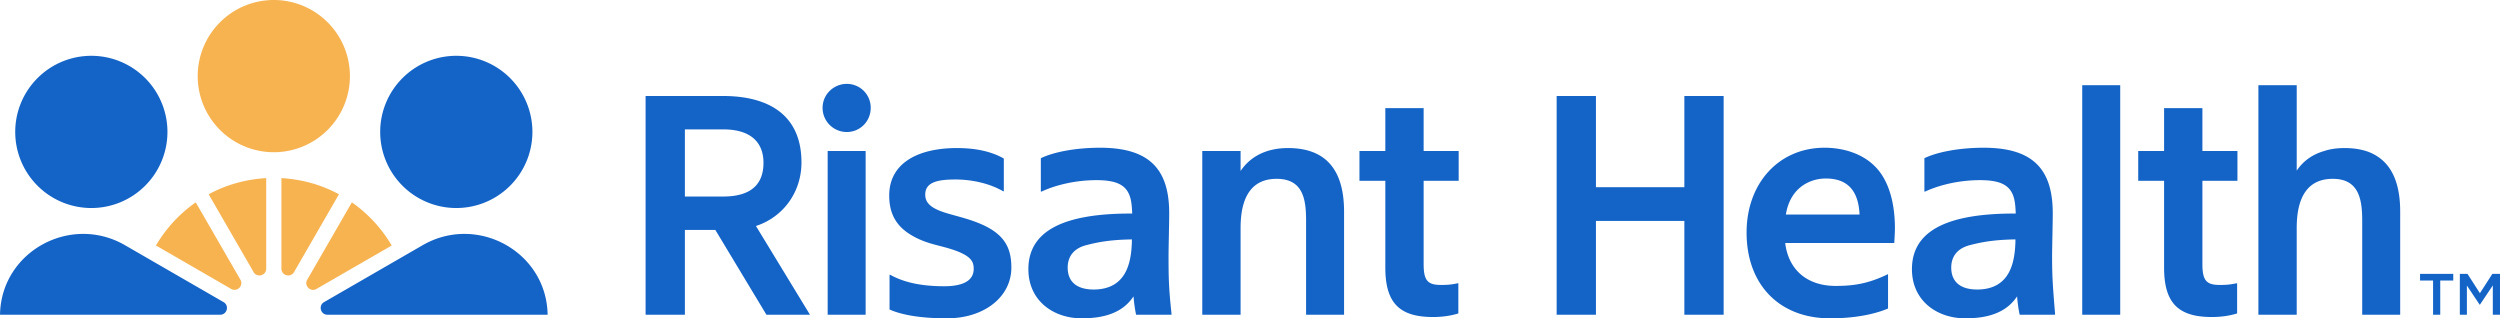
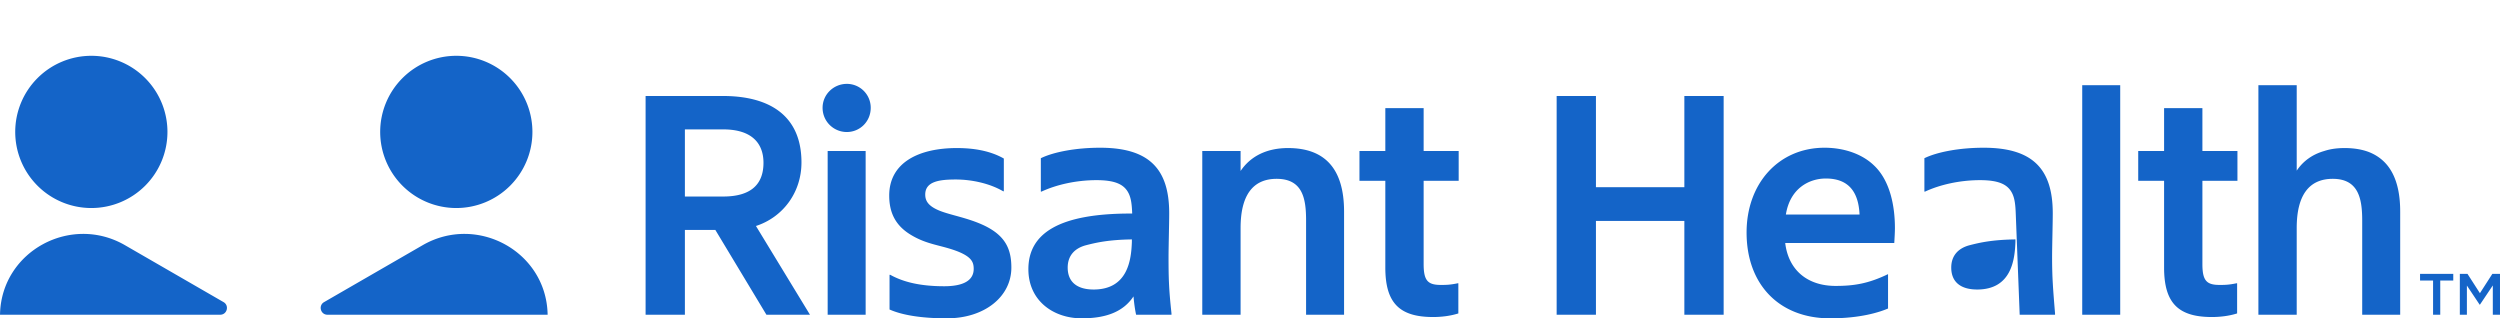
<svg xmlns="http://www.w3.org/2000/svg" width="1500" height="191" viewBox="0 0 599.951 76.394">
-   <path d="M583.89 67.321h-3.124v-1.598h7.971v1.598h-3.124v8.208h-1.723v-8.208zm6.425-1.598h1.835l2.983 4.637 2.983-4.637h1.835v9.806h-1.723v-7.032l-3.096 4.623h-.056l-3.067-4.595v7.004h-1.695v-9.806zM154.93 23.035h18.546c11.316 0 18.86 4.793 18.86 15.953 0 7.151-4.401 13.123-10.924 15.245l12.966 21.296h-10.451l-12.259-20.353h-7.308v20.353h-9.43V23.035zm18.624 24.126c6.915 0 9.666-3.143 9.666-8.094 0-4.637-2.751-8.016-9.666-8.016h-9.194v16.11h9.194zm29.665-27.033a5.72 5.72 0 0 1 5.737 5.737c0 3.301-2.594 5.816-5.737 5.816s-5.815-2.515-5.815-5.816c0-3.222 2.671-5.737 5.815-5.737zm-4.597 16.11h9.116V75.53h-9.116V54.584 36.237zm31.041-.707c3.929 0 7.937.629 11.237 2.515v7.858h-.157c-3.222-1.886-7.544-2.829-11.395-2.829-3.93 0-7.309.471-7.309 3.614 0 1.493.708 2.751 3.379 3.851s6.915 1.729 10.845 3.615c5.029 2.436 6.443 5.658 6.443 10.058 0 6.994-6.443 12.181-15.481 12.181-6.13 0-10.766-.786-13.753-2.122v-8.329h.158c2.829 1.572 6.758 2.75 12.966 2.75 4.637 0 7.072-1.414 7.072-4.165 0-1.572-.471-2.829-3.772-4.165-4.007-1.572-7.308-1.572-11.316-4.008-3.772-2.279-5.186-5.422-5.186-9.43 0-7.858 6.994-11.395 16.267-11.395zm42.042 15.717c-.078-2.044-.235-3.615-.864-4.873-1.022-2.043-3.065-3.143-7.702-3.143-4.872 0-9.666 1.101-13.202 2.751h-.157v-8.016c3.064-1.493 8.408-2.515 14.224-2.515 11.709 0 16.582 5.029 16.582 15.717 0 2.515-.158 8.015-.158 10.53 0 5.029.078 7.702.707 13.517v.314h-8.487c-.235-1.021-.471-2.593-.629-4.401-2.435 3.694-6.601 5.265-12.416 5.265-6.837 0-12.81-4.244-12.81-11.788 0-8.408 6.994-13.437 24.911-13.358zm-9.272 18.231c8.251 0 9.038-7.151 9.194-11.395v-.629c-5.658.079-8.644.785-11.08 1.414-2.593.707-4.322 2.436-4.322 5.344 0 3.536 2.358 5.265 6.208 5.265zm26.09-33.241h9.194v4.793c2.436-3.614 6.365-5.5 11.395-5.5 8.959 0 13.438 5.108 13.438 15.245V75.53h-9.116V52.897c0-5.187-.785-9.981-7.072-9.981-5.738 0-8.645 4.008-8.645 11.788v20.824h-9.194V36.237zm37.721 0h6.208V25.943h9.194v10.295h8.409v7.151h-8.409v19.959c0 3.93.943 5.029 4.086 5.029 1.257 0 2.2 0 4.086-.393h.157v7.23c-1.964.629-4.165.865-6.051.865-8.095 0-11.473-3.379-11.473-11.867V43.389h-6.208v-7.151zm47.321-13.202h9.43v21.886h21.218V23.035h9.43v52.494h-9.43V53.016h-21.218V75.53h-9.43V23.035zm64.282 12.416c4.951 0 9.195 1.651 11.867 4.244 3.93 3.694 5.029 9.902 5.029 15.01 0 .943-.078 2.357-.157 3.614h-26.17c.786 6.523 5.345 10.295 12.103 10.295 4.401 0 7.858-.55 12.574-2.829v8.251c-2.2.943-6.758 2.358-13.909 2.358-12.181 0-20.039-8.094-20.039-20.589 0-11.866 7.78-20.353 18.703-20.353zm8.409 16.031c-.236-5.108-2.357-8.644-8.093-8.644-3.93 0-8.567 2.279-9.588 8.644h17.681zm37.485-.235c-.078-2.044-.235-3.615-.864-4.873-1.022-2.043-3.065-3.143-7.702-3.143-4.872 0-9.666 1.101-13.202 2.751h-.157v-8.016c3.064-1.493 8.409-2.515 14.224-2.515 11.709 0 16.582 5.029 16.582 15.717 0 2.515-.158 8.015-.158 10.53 0 5.029.236 7.702.707 13.517v.314h-8.486c-.236-1.021-.472-2.593-.629-4.401-2.436 3.694-6.602 5.265-12.417 5.265-6.837 0-12.81-4.244-12.81-11.788 0-8.408 6.995-13.437 24.911-13.358zm-9.272 18.231c8.251 0 9.038-7.151 9.194-11.395v-.629c-5.658.079-8.644.785-11.08 1.414-2.593.707-4.322 2.436-4.322 5.344 0 3.536 2.358 5.265 6.208 5.265zm25.225-49.036h9.116V75.53h-9.116V43.39 20.443zm13.438 15.795h6.208V25.943h9.194v10.295h8.409v7.151h-8.409v19.959c0 3.93.943 5.029 4.086 5.029 1.257 0 2.2 0 4.086-.393h.158v7.23c-1.965.629-4.166.865-6.052.865-8.094 0-11.473-3.379-11.473-11.867V43.389h-6.208v-7.151zm28.841-15.795h9.194v20.51c1.572-2.358 3.85-3.929 6.601-4.715.999-.328 2.49-.697 4.793-.707 2.263-.01 4.244.314 5.894.943 5.029 1.964 7.544 6.679 7.544 14.302V75.53h-9.116V52.897c0-5.187-.865-9.981-7.073-9.981-5.736 0-8.644 4.008-8.644 11.788v20.824h-9.194V20.442zM40.184 31.657a18.27 18.27 0 0 1-18.266 18.266A18.27 18.27 0 0 1 3.653 31.657a18.27 18.27 0 0 1 18.266-18.266 18.27 18.27 0 0 1 18.266 18.266M.01 75.21l-.01.32h52.835c1.661 0 2.25-2.2.812-3.03L29.984 58.838C17.015 51.351.491 60.242.01 75.21m91.227-43.553a18.27 18.27 0 0 1 18.266-18.266 18.27 18.27 0 0 1 18.266 18.266 18.27 18.27 0 0 1-18.266 18.266 18.27 18.27 0 0 1-18.266-18.266m40.175 43.553c-.481-14.968-17.005-23.859-29.974-16.372L77.774 72.5c-1.438.83-.848 3.03.812 3.03h52.835l-.01-.32" fill="#1464c8" />
-   <path d="M83.976 18.266A18.27 18.27 0 0 1 65.71 36.531a18.27 18.27 0 0 1-18.266-18.266A18.27 18.27 0 0 1 65.71 0a18.27 18.27 0 0 1 18.266 18.266m10.025 40.648c-2.411-4.101-5.669-7.637-9.558-10.35L73.731 67.118c-.83 1.439.78 3.048 2.218 2.218l18.052-10.423M81.343 46.624c-4.141-2.251-8.831-3.598-13.807-3.878v21.733c0 1.661 2.199 2.25 3.03.811l10.777-18.666M37.42 58.913l18.052 10.423c1.438.83 3.048-.779 2.218-2.218L46.977 48.563c-3.889 2.713-7.146 6.249-9.558 10.35m12.657-12.289L60.854 65.29c.831 1.439 3.03.849 3.03-.811V42.746c-4.976.281-9.666 1.627-13.807 3.878" fill="#f6b350" />
+   <path d="M583.89 67.321h-3.124v-1.598h7.971v1.598h-3.124v8.208h-1.723v-8.208zm6.425-1.598h1.835l2.983 4.637 2.983-4.637h1.835v9.806h-1.723v-7.032l-3.096 4.623h-.056l-3.067-4.595v7.004h-1.695v-9.806zM154.93 23.035h18.546c11.316 0 18.86 4.793 18.86 15.953 0 7.151-4.401 13.123-10.924 15.245l12.966 21.296h-10.451l-12.259-20.353h-7.308v20.353h-9.43V23.035zm18.624 24.126c6.915 0 9.666-3.143 9.666-8.094 0-4.637-2.751-8.016-9.666-8.016h-9.194v16.11h9.194zm29.665-27.033a5.72 5.72 0 0 1 5.737 5.737c0 3.301-2.594 5.816-5.737 5.816s-5.815-2.515-5.815-5.816c0-3.222 2.671-5.737 5.815-5.737zm-4.597 16.11h9.116V75.53h-9.116V54.584 36.237zm31.041-.707c3.929 0 7.937.629 11.237 2.515v7.858h-.157c-3.222-1.886-7.544-2.829-11.395-2.829-3.93 0-7.309.471-7.309 3.614 0 1.493.708 2.751 3.379 3.851s6.915 1.729 10.845 3.615c5.029 2.436 6.443 5.658 6.443 10.058 0 6.994-6.443 12.181-15.481 12.181-6.13 0-10.766-.786-13.753-2.122v-8.329h.158c2.829 1.572 6.758 2.75 12.966 2.75 4.637 0 7.072-1.414 7.072-4.165 0-1.572-.471-2.829-3.772-4.165-4.007-1.572-7.308-1.572-11.316-4.008-3.772-2.279-5.186-5.422-5.186-9.43 0-7.858 6.994-11.395 16.267-11.395zm42.042 15.717c-.078-2.044-.235-3.615-.864-4.873-1.022-2.043-3.065-3.143-7.702-3.143-4.872 0-9.666 1.101-13.202 2.751h-.157v-8.016c3.064-1.493 8.408-2.515 14.224-2.515 11.709 0 16.582 5.029 16.582 15.717 0 2.515-.158 8.015-.158 10.53 0 5.029.078 7.702.707 13.517v.314h-8.487c-.235-1.021-.471-2.593-.629-4.401-2.435 3.694-6.601 5.265-12.416 5.265-6.837 0-12.81-4.244-12.81-11.788 0-8.408 6.994-13.437 24.911-13.358zm-9.272 18.231c8.251 0 9.038-7.151 9.194-11.395v-.629c-5.658.079-8.644.785-11.08 1.414-2.593.707-4.322 2.436-4.322 5.344 0 3.536 2.358 5.265 6.208 5.265zm26.09-33.241h9.194v4.793c2.436-3.614 6.365-5.5 11.395-5.5 8.959 0 13.438 5.108 13.438 15.245V75.53h-9.116V52.897c0-5.187-.785-9.981-7.072-9.981-5.738 0-8.645 4.008-8.645 11.788v20.824h-9.194V36.237zm37.721 0h6.208V25.943h9.194v10.295h8.409v7.151h-8.409v19.959c0 3.93.943 5.029 4.086 5.029 1.257 0 2.2 0 4.086-.393h.157v7.23c-1.964.629-4.165.865-6.051.865-8.095 0-11.473-3.379-11.473-11.867V43.389h-6.208v-7.151zm47.321-13.202h9.43v21.886h21.218V23.035h9.43v52.494h-9.43V53.016h-21.218V75.53h-9.43V23.035zm64.282 12.416c4.951 0 9.195 1.651 11.867 4.244 3.93 3.694 5.029 9.902 5.029 15.01 0 .943-.078 2.357-.157 3.614h-26.17c.786 6.523 5.345 10.295 12.103 10.295 4.401 0 7.858-.55 12.574-2.829v8.251c-2.2.943-6.758 2.358-13.909 2.358-12.181 0-20.039-8.094-20.039-20.589 0-11.866 7.78-20.353 18.703-20.353zm8.409 16.031c-.236-5.108-2.357-8.644-8.093-8.644-3.93 0-8.567 2.279-9.588 8.644h17.681zm37.485-.235c-.078-2.044-.235-3.615-.864-4.873-1.022-2.043-3.065-3.143-7.702-3.143-4.872 0-9.666 1.101-13.202 2.751h-.157v-8.016c3.064-1.493 8.409-2.515 14.224-2.515 11.709 0 16.582 5.029 16.582 15.717 0 2.515-.158 8.015-.158 10.53 0 5.029.236 7.702.707 13.517v.314h-8.486zm-9.272 18.231c8.251 0 9.038-7.151 9.194-11.395v-.629c-5.658.079-8.644.785-11.08 1.414-2.593.707-4.322 2.436-4.322 5.344 0 3.536 2.358 5.265 6.208 5.265zm25.225-49.036h9.116V75.53h-9.116V43.39 20.443zm13.438 15.795h6.208V25.943h9.194v10.295h8.409v7.151h-8.409v19.959c0 3.93.943 5.029 4.086 5.029 1.257 0 2.2 0 4.086-.393h.158v7.23c-1.965.629-4.166.865-6.052.865-8.094 0-11.473-3.379-11.473-11.867V43.389h-6.208v-7.151zm28.841-15.795h9.194v20.51c1.572-2.358 3.85-3.929 6.601-4.715.999-.328 2.49-.697 4.793-.707 2.263-.01 4.244.314 5.894.943 5.029 1.964 7.544 6.679 7.544 14.302V75.53h-9.116V52.897c0-5.187-.865-9.981-7.073-9.981-5.736 0-8.644 4.008-8.644 11.788v20.824h-9.194V20.442zM40.184 31.657a18.27 18.27 0 0 1-18.266 18.266A18.27 18.27 0 0 1 3.653 31.657a18.27 18.27 0 0 1 18.266-18.266 18.27 18.27 0 0 1 18.266 18.266M.01 75.21l-.01.32h52.835c1.661 0 2.25-2.2.812-3.03L29.984 58.838C17.015 51.351.491 60.242.01 75.21m91.227-43.553a18.27 18.27 0 0 1 18.266-18.266 18.27 18.27 0 0 1 18.266 18.266 18.27 18.27 0 0 1-18.266 18.266 18.27 18.27 0 0 1-18.266-18.266m40.175 43.553c-.481-14.968-17.005-23.859-29.974-16.372L77.774 72.5c-1.438.83-.848 3.03.812 3.03h52.835l-.01-.32" fill="#1464c8" />
</svg>